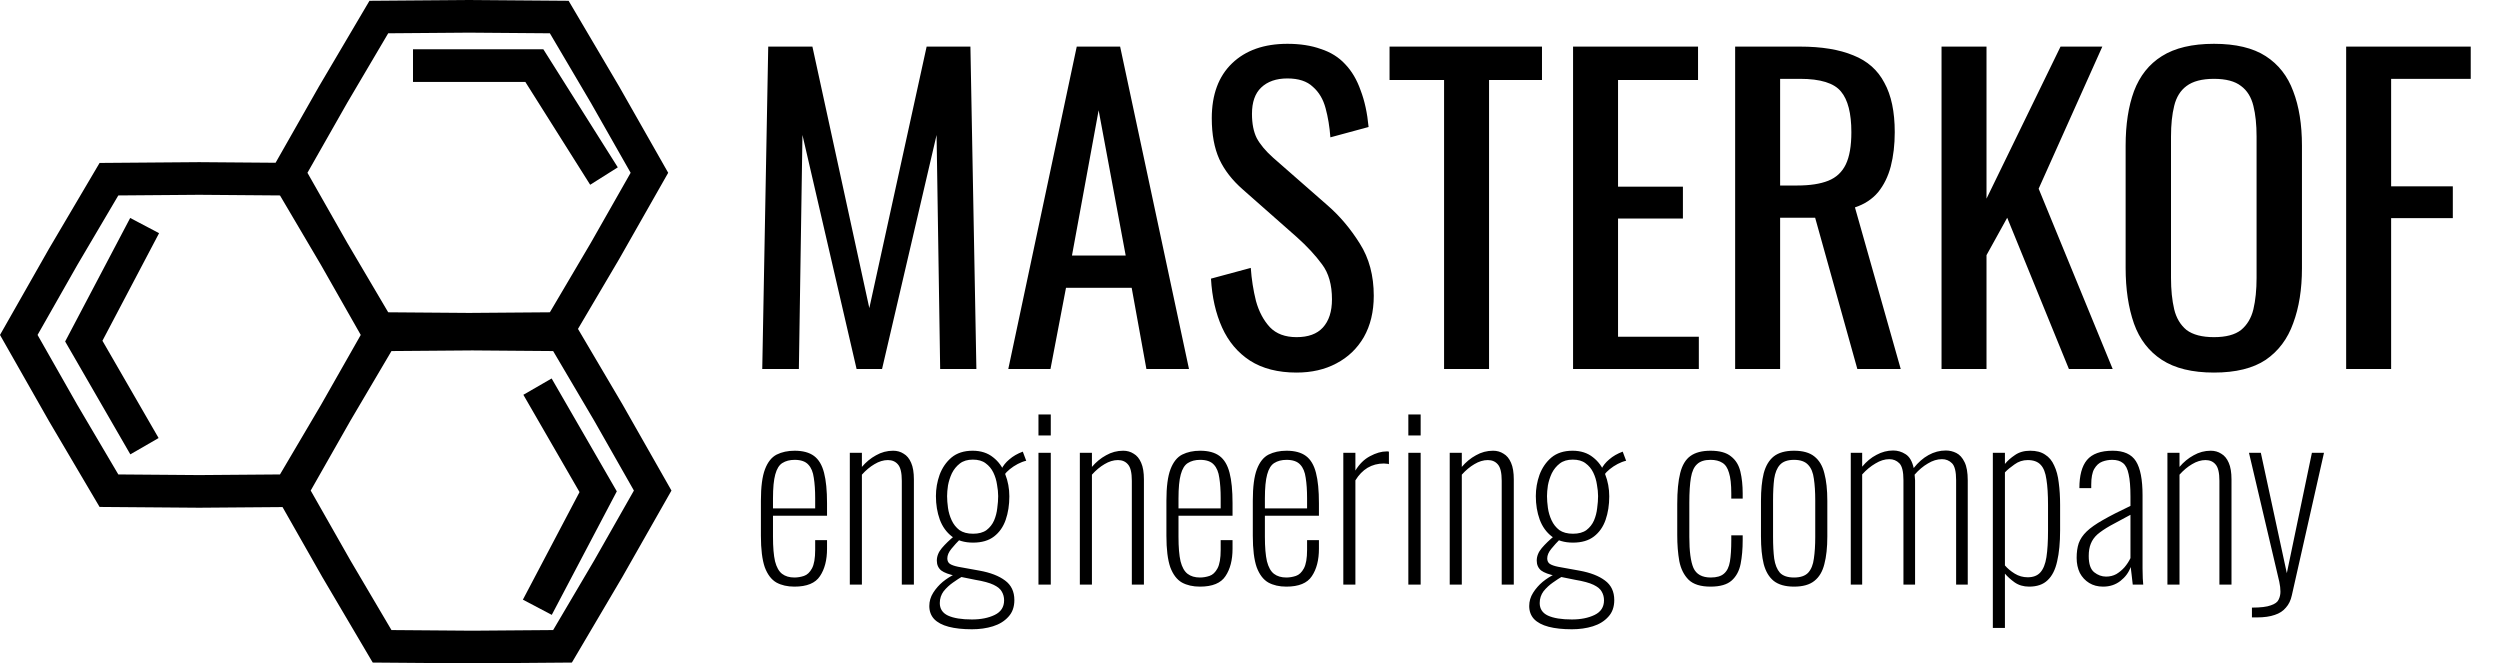
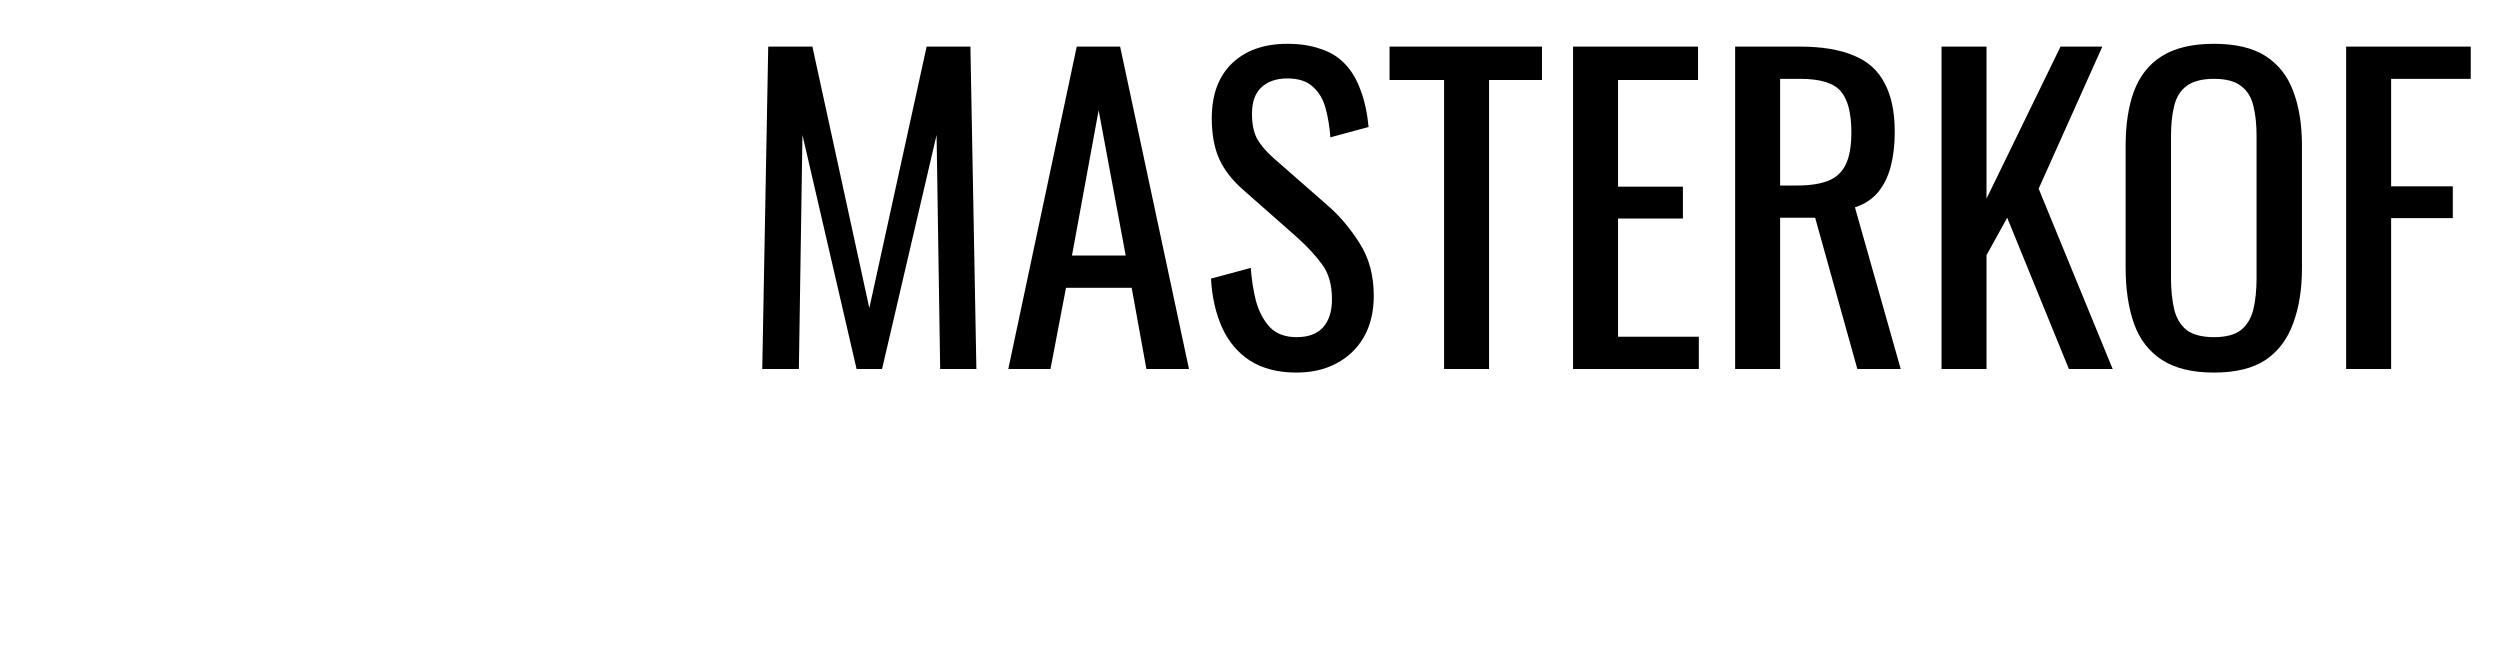
<svg xmlns="http://www.w3.org/2000/svg" width="603" height="160" viewBox="0 0 603 160" fill="none">
-   <path fill-rule="evenodd" clip-rule="evenodd" d="M152.11 41.677L142.509 24.784L132.631 8.029L113.133 7.875L93.635 8.029L83.756 24.784L74.155 41.677L83.756 58.569L93.635 75.324L113.133 75.478L132.631 75.324L142.509 58.569L152.11 41.677ZM149.325 62.515L161.168 41.677L149.325 20.838L137.15 0.19L113.133 0L89.115 0.19L76.941 20.838L66.472 39.257L48.035 39.111L24.018 39.301L11.844 59.949L0 80.787L11.844 101.626L24.018 122.274L48.035 122.464L68.147 122.305L77.728 139.162L89.902 159.81L113.92 160L137.938 159.81L150.112 139.162L161.956 118.323L150.112 97.485L139.409 79.332L149.325 62.515ZM77.412 63.895L87.013 80.787L77.412 97.68L67.534 114.435L48.035 114.589L28.537 114.435L18.659 97.68L9.058 80.787L18.659 63.895L28.537 47.14L48.035 46.986L67.534 47.14L77.412 63.895ZM143.297 101.431L152.898 118.323L143.297 135.216L133.418 151.971L113.92 152.125L94.422 151.971L84.543 135.216L74.942 118.323L84.543 101.431L94.422 84.676L113.92 84.522L133.418 84.676L143.297 101.431ZM99.615 19.759H126.71L142.351 44.564L149.012 40.364L131.054 11.884H99.615V19.759ZM24.707 82.19L38.255 105.655L31.436 109.592L15.716 82.365L31.401 52.573L38.369 56.242L24.707 82.19ZM126.234 95.224L139.781 118.69L126.12 144.638L133.088 148.306L148.773 118.514L133.053 91.287L126.234 95.224Z" fill="black" />
  <path d="M183.856 89L185.296 11.24H195.952L209.68 74.312L223.504 11.24H234.064L235.504 89H226.768L225.904 32.552L212.752 89H206.608L193.552 32.552L192.688 89H183.856ZM243.199 89L259.711 11.24H270.175L286.783 89H276.511L272.959 69.416H257.119L253.375 89H243.199ZM258.559 61.64H271.519L264.991 26.6L258.559 61.64ZM312.728 89.864C308.248 89.864 304.504 88.904 301.496 86.984C298.552 85.064 296.312 82.408 294.776 79.016C293.24 75.624 292.344 71.688 292.088 67.208L301.688 64.616C301.88 67.368 302.296 70.024 302.936 72.584C303.64 75.144 304.76 77.256 306.296 78.92C307.832 80.52 309.976 81.32 312.728 81.32C315.544 81.32 317.656 80.552 319.064 79.016C320.536 77.416 321.272 75.144 321.272 72.2C321.272 68.68 320.472 65.864 318.872 63.752C317.272 61.576 315.256 59.4 312.824 57.224L299.768 45.704C297.208 43.464 295.32 41.032 294.104 38.408C292.888 35.72 292.28 32.424 292.28 28.52C292.28 22.824 293.912 18.408 297.176 15.272C300.44 12.136 304.888 10.568 310.52 10.568C313.592 10.568 316.28 10.984 318.584 11.816C320.952 12.584 322.904 13.8 324.44 15.464C326.04 17.128 327.288 19.24 328.184 21.8C329.144 24.296 329.784 27.24 330.104 30.632L320.888 33.128C320.696 30.568 320.312 28.232 319.736 26.12C319.16 23.944 318.136 22.216 316.664 20.936C315.256 19.592 313.208 18.92 310.52 18.92C307.832 18.92 305.72 19.656 304.184 21.128C302.712 22.536 301.976 24.648 301.976 27.464C301.976 29.832 302.36 31.784 303.128 33.32C303.96 34.856 305.272 36.424 307.064 38.024L320.216 49.544C323.16 52.104 325.752 55.176 327.992 58.76C330.232 62.28 331.352 66.472 331.352 71.336C331.352 75.176 330.552 78.504 328.952 81.32C327.352 84.072 325.144 86.184 322.328 87.656C319.576 89.128 316.376 89.864 312.728 89.864ZM348.311 89V19.304H335.159V11.24H371.927V19.304H359.159V89H348.311ZM379.423 89V11.24H409.567V19.304H390.271V45.032H405.919V52.712H390.271V81.224H409.759V89H379.423ZM418.517 89V11.24H434.165C439.349 11.24 443.637 11.944 447.029 13.352C450.421 14.696 452.917 16.904 454.517 19.976C456.181 22.984 457.013 26.952 457.013 31.88C457.013 34.888 456.693 37.64 456.053 40.136C455.413 42.568 454.389 44.648 452.981 46.376C451.573 48.04 449.717 49.256 447.413 50.024L458.453 89H447.989L437.813 52.52H429.365V89H418.517ZM429.365 44.744H433.493C436.565 44.744 439.061 44.36 440.981 43.592C442.901 42.824 444.309 41.512 445.205 39.656C446.101 37.8 446.549 35.208 446.549 31.88C446.549 27.336 445.717 24.072 444.053 22.088C442.389 20.04 439.093 19.016 434.165 19.016H429.365V44.744ZM468.298 89V11.24H479.146V47.912L497.002 11.24H507.082L491.722 45.512L509.578 89H499.018L484.138 52.52L479.146 61.544V89H468.298ZM534.014 89.864C528.766 89.864 524.574 88.84 521.438 86.792C518.302 84.744 516.062 81.832 514.718 78.056C513.374 74.216 512.702 69.736 512.702 64.616V35.144C512.702 30.024 513.374 25.64 514.718 21.992C516.126 18.28 518.366 15.464 521.438 13.544C524.574 11.56 528.766 10.568 534.014 10.568C539.262 10.568 543.422 11.56 546.494 13.544C549.566 15.528 551.774 18.344 553.118 21.992C554.526 25.64 555.23 30.024 555.23 35.144V64.712C555.23 69.768 554.526 74.184 553.118 77.96C551.774 81.736 549.566 84.68 546.494 86.792C543.422 88.84 539.262 89.864 534.014 89.864ZM534.014 81.32C536.894 81.32 539.07 80.744 540.542 79.592C542.014 78.376 543.006 76.712 543.518 74.6C544.03 72.424 544.286 69.896 544.286 67.016V32.936C544.286 30.056 544.03 27.592 543.518 25.544C543.006 23.432 542.014 21.832 540.542 20.744C539.07 19.592 536.894 19.016 534.014 19.016C531.134 19.016 528.926 19.592 527.39 20.744C525.918 21.832 524.926 23.432 524.414 25.544C523.902 27.592 523.646 30.056 523.646 32.936V67.016C523.646 69.896 523.902 72.424 524.414 74.6C524.926 76.712 525.918 78.376 527.39 79.592C528.926 80.744 531.134 81.32 534.014 81.32ZM565.892 89V11.24H595.94V19.016H576.74V44.936H591.62V52.616H576.74V89H565.892Z" fill="black" />
-   <path d="M191.615 141.495C189.928 141.495 188.48 141.165 187.27 140.505C186.06 139.808 185.125 138.58 184.465 136.82C183.842 135.023 183.53 132.493 183.53 129.23V120.76C183.53 117.423 183.86 114.893 184.52 113.17C185.18 111.447 186.115 110.273 187.325 109.65C188.572 109.027 190.02 108.715 191.67 108.715C193.65 108.715 195.208 109.137 196.345 109.98C197.482 110.823 198.288 112.18 198.765 114.05C199.242 115.883 199.48 118.322 199.48 121.365V124.39H186.445V129.45C186.445 131.98 186.61 133.96 186.94 135.39C187.307 136.82 187.875 137.828 188.645 138.415C189.415 139.002 190.405 139.295 191.615 139.295C192.385 139.295 193.155 139.167 193.925 138.91C194.695 138.653 195.337 138.048 195.85 137.095C196.363 136.142 196.62 134.657 196.62 132.64V130.275H199.48V132.365C199.48 135.078 198.912 137.278 197.775 138.965C196.675 140.652 194.622 141.495 191.615 141.495ZM186.445 122.63H196.62V120.155C196.62 118.248 196.51 116.617 196.29 115.26C196.107 113.867 195.667 112.803 194.97 112.07C194.273 111.3 193.173 110.915 191.67 110.915C190.497 110.915 189.507 111.172 188.7 111.685C187.93 112.162 187.362 113.078 186.995 114.435C186.628 115.755 186.445 117.68 186.445 120.21V122.63ZM204.975 141V109.21H207.89V112.62C208.88 111.447 210.017 110.512 211.3 109.815C212.583 109.082 213.958 108.715 215.425 108.715C216.378 108.715 217.222 108.953 217.955 109.43C218.725 109.87 219.33 110.603 219.77 111.63C220.21 112.62 220.43 113.958 220.43 115.645V141H217.515V115.975C217.515 114.032 217.203 112.712 216.58 112.015C215.993 111.318 215.187 110.97 214.16 110.97C213.097 110.97 212.015 111.3 210.915 111.96C209.852 112.583 208.843 113.427 207.89 114.49V141H204.975ZM234.434 151.78C232.234 151.78 230.364 151.578 228.824 151.175C227.284 150.772 226.111 150.148 225.304 149.305C224.534 148.462 224.149 147.417 224.149 146.17C224.149 145.033 224.461 143.97 225.084 142.98C225.708 141.99 226.478 141.11 227.394 140.34C228.348 139.57 229.301 138.965 230.254 138.525L232.069 139.075C231.483 139.405 230.749 139.882 229.869 140.505C229.026 141.092 228.274 141.788 227.614 142.595C226.991 143.438 226.679 144.392 226.679 145.455C226.679 146.848 227.339 147.857 228.659 148.48C230.016 149.103 231.941 149.415 234.434 149.415C236.598 149.415 238.431 149.048 239.934 148.315C241.438 147.582 242.189 146.408 242.189 144.795C242.189 144.025 242.006 143.328 241.639 142.705C241.309 142.082 240.649 141.532 239.659 141.055C238.669 140.578 237.184 140.175 235.204 139.845L230.584 138.91C228.934 138.58 227.743 138.14 227.009 137.59C226.313 137.003 225.964 136.215 225.964 135.225C225.964 134.162 226.368 133.153 227.174 132.2C227.981 131.247 229.026 130.238 230.309 129.175L231.629 130C230.859 130.77 230.144 131.558 229.484 132.365C228.824 133.172 228.494 133.942 228.494 134.675C228.494 135.262 228.696 135.702 229.099 135.995C229.539 136.288 230.218 136.527 231.134 136.71L236.304 137.645C238.908 138.122 240.943 138.91 242.409 140.01C243.913 141.11 244.664 142.687 244.664 144.74C244.664 146.39 244.188 147.728 243.234 148.755C242.281 149.818 241.034 150.588 239.494 151.065C237.954 151.542 236.268 151.78 234.434 151.78ZM234.709 130.88C232.656 130.88 230.951 130.385 229.594 129.395C228.274 128.368 227.303 127.012 226.679 125.325C226.056 123.602 225.744 121.713 225.744 119.66C225.744 117.9 226.038 116.195 226.624 114.545C227.248 112.858 228.201 111.465 229.484 110.365C230.804 109.265 232.509 108.715 234.599 108.715C236.579 108.715 238.229 109.247 239.549 110.31C240.869 111.337 241.841 112.693 242.464 114.38C243.124 116.067 243.454 117.845 243.454 119.715C243.454 121.805 243.161 123.693 242.574 125.38C241.988 127.067 241.053 128.405 239.769 129.395C238.486 130.385 236.799 130.88 234.709 130.88ZM234.709 128.735C236.066 128.735 237.148 128.442 237.954 127.855C238.761 127.232 239.366 126.462 239.769 125.545C240.173 124.592 240.429 123.602 240.539 122.575C240.686 121.512 240.759 120.54 240.759 119.66C240.759 118.817 240.668 117.9 240.484 116.91C240.338 115.883 240.044 114.912 239.604 113.995C239.164 113.078 238.541 112.327 237.734 111.74C236.964 111.153 235.938 110.86 234.654 110.86C233.371 110.86 232.326 111.172 231.519 111.795C230.713 112.418 230.071 113.207 229.594 114.16C229.154 115.113 228.843 116.085 228.659 117.075C228.513 118.065 228.439 118.927 228.439 119.66C228.439 120.503 228.513 121.457 228.659 122.52C228.806 123.547 229.099 124.537 229.539 125.49C229.979 126.443 230.603 127.232 231.409 127.855C232.253 128.442 233.353 128.735 234.709 128.735ZM242.189 114.6L241.529 113.225C241.933 112.345 242.574 111.538 243.454 110.805C244.334 110.035 245.416 109.412 246.699 108.935L247.524 111.135C246.864 111.282 246.186 111.538 245.489 111.905C244.793 112.272 244.151 112.693 243.564 113.17C243.014 113.61 242.556 114.087 242.189 114.6ZM250.478 141V109.21H253.448V141H250.478ZM250.478 105.03V99.97H253.448V105.03H250.478ZM260.458 141V109.21H263.373V112.62C264.363 111.447 265.5 110.512 266.783 109.815C268.067 109.082 269.442 108.715 270.908 108.715C271.862 108.715 272.705 108.953 273.438 109.43C274.208 109.87 274.813 110.603 275.253 111.63C275.693 112.62 275.913 113.958 275.913 115.645V141H272.998V115.975C272.998 114.032 272.687 112.712 272.063 112.015C271.477 111.318 270.67 110.97 269.643 110.97C268.58 110.97 267.498 111.3 266.398 111.96C265.335 112.583 264.327 113.427 263.373 114.49V141H260.458ZM289.423 141.495C287.736 141.495 286.288 141.165 285.078 140.505C283.868 139.808 282.933 138.58 282.273 136.82C281.649 135.023 281.338 132.493 281.338 129.23V120.76C281.338 117.423 281.668 114.893 282.328 113.17C282.988 111.447 283.923 110.273 285.133 109.65C286.379 109.027 287.828 108.715 289.478 108.715C291.458 108.715 293.016 109.137 294.153 109.98C295.289 110.823 296.096 112.18 296.573 114.05C297.049 115.883 297.288 118.322 297.288 121.365V124.39H284.253V129.45C284.253 131.98 284.418 133.96 284.748 135.39C285.114 136.82 285.683 137.828 286.453 138.415C287.223 139.002 288.213 139.295 289.423 139.295C290.193 139.295 290.963 139.167 291.733 138.91C292.503 138.653 293.144 138.048 293.658 137.095C294.171 136.142 294.428 134.657 294.428 132.64V130.275H297.288V132.365C297.288 135.078 296.719 137.278 295.583 138.965C294.483 140.652 292.429 141.495 289.423 141.495ZM284.253 122.63H294.428V120.155C294.428 118.248 294.318 116.617 294.098 115.26C293.914 113.867 293.474 112.803 292.778 112.07C292.081 111.3 290.981 110.915 289.478 110.915C288.304 110.915 287.314 111.172 286.508 111.685C285.738 112.162 285.169 113.078 284.803 114.435C284.436 115.755 284.253 117.68 284.253 120.21V122.63ZM310.262 141.495C308.576 141.495 307.127 141.165 305.917 140.505C304.707 139.808 303.772 138.58 303.112 136.82C302.489 135.023 302.177 132.493 302.177 129.23V120.76C302.177 117.423 302.507 114.893 303.167 113.17C303.827 111.447 304.762 110.273 305.972 109.65C307.219 109.027 308.667 108.715 310.317 108.715C312.297 108.715 313.856 109.137 314.992 109.98C316.129 110.823 316.936 112.18 317.412 114.05C317.889 115.883 318.127 118.322 318.127 121.365V124.39H305.092V129.45C305.092 131.98 305.257 133.96 305.587 135.39C305.954 136.82 306.522 137.828 307.292 138.415C308.062 139.002 309.052 139.295 310.262 139.295C311.032 139.295 311.802 139.167 312.572 138.91C313.342 138.653 313.984 138.048 314.497 137.095C315.011 136.142 315.267 134.657 315.267 132.64V130.275H318.127V132.365C318.127 135.078 317.559 137.278 316.422 138.965C315.322 140.652 313.269 141.495 310.262 141.495ZM305.092 122.63H315.267V120.155C315.267 118.248 315.157 116.617 314.937 115.26C314.754 113.867 314.314 112.803 313.617 112.07C312.921 111.3 311.821 110.915 310.317 110.915C309.144 110.915 308.154 111.172 307.347 111.685C306.577 112.162 306.009 113.078 305.642 114.435C305.276 115.755 305.092 117.68 305.092 120.21V122.63ZM324.007 141V109.21H326.922V113.5C327.876 111.923 329.049 110.768 330.442 110.035C331.872 109.265 333.211 108.88 334.457 108.88C334.531 108.88 334.604 108.88 334.677 108.88C334.787 108.88 334.897 108.898 335.007 108.935V111.96C334.861 111.887 334.659 111.85 334.402 111.85C334.182 111.813 333.981 111.795 333.797 111.795C332.331 111.795 331.011 112.143 329.837 112.84C328.701 113.537 327.729 114.545 326.922 115.865V141H324.007ZM339.692 141V109.21H342.662V141H339.692ZM339.692 105.03V99.97H342.662V105.03H339.692ZM349.672 141V109.21H352.587V112.62C353.577 111.447 354.714 110.512 355.997 109.815C357.28 109.082 358.655 108.715 360.122 108.715C361.075 108.715 361.919 108.953 362.652 109.43C363.422 109.87 364.027 110.603 364.467 111.63C364.907 112.62 365.127 113.958 365.127 115.645V141H362.212V115.975C362.212 114.032 361.9 112.712 361.277 112.015C360.69 111.318 359.884 110.97 358.857 110.97C357.794 110.97 356.712 111.3 355.612 111.96C354.549 112.583 353.54 113.427 352.587 114.49V141H349.672ZM379.131 151.78C376.931 151.78 375.061 151.578 373.521 151.175C371.981 150.772 370.808 150.148 370.001 149.305C369.231 148.462 368.846 147.417 368.846 146.17C368.846 145.033 369.158 143.97 369.781 142.98C370.405 141.99 371.175 141.11 372.091 140.34C373.045 139.57 373.998 138.965 374.951 138.525L376.766 139.075C376.18 139.405 375.446 139.882 374.566 140.505C373.723 141.092 372.971 141.788 372.311 142.595C371.688 143.438 371.376 144.392 371.376 145.455C371.376 146.848 372.036 147.857 373.356 148.48C374.713 149.103 376.638 149.415 379.131 149.415C381.295 149.415 383.128 149.048 384.631 148.315C386.135 147.582 386.886 146.408 386.886 144.795C386.886 144.025 386.703 143.328 386.336 142.705C386.006 142.082 385.346 141.532 384.356 141.055C383.366 140.578 381.881 140.175 379.901 139.845L375.281 138.91C373.631 138.58 372.44 138.14 371.706 137.59C371.01 137.003 370.661 136.215 370.661 135.225C370.661 134.162 371.065 133.153 371.871 132.2C372.678 131.247 373.723 130.238 375.006 129.175L376.326 130C375.556 130.77 374.841 131.558 374.181 132.365C373.521 133.172 373.191 133.942 373.191 134.675C373.191 135.262 373.393 135.702 373.796 135.995C374.236 136.288 374.915 136.527 375.831 136.71L381.001 137.645C383.605 138.122 385.64 138.91 387.106 140.01C388.61 141.11 389.361 142.687 389.361 144.74C389.361 146.39 388.885 147.728 387.931 148.755C386.978 149.818 385.731 150.588 384.191 151.065C382.651 151.542 380.965 151.78 379.131 151.78ZM379.406 130.88C377.353 130.88 375.648 130.385 374.291 129.395C372.971 128.368 372 127.012 371.376 125.325C370.753 123.602 370.441 121.713 370.441 119.66C370.441 117.9 370.735 116.195 371.321 114.545C371.945 112.858 372.898 111.465 374.181 110.365C375.501 109.265 377.206 108.715 379.296 108.715C381.276 108.715 382.926 109.247 384.246 110.31C385.566 111.337 386.538 112.693 387.161 114.38C387.821 116.067 388.151 117.845 388.151 119.715C388.151 121.805 387.858 123.693 387.271 125.38C386.685 127.067 385.75 128.405 384.466 129.395C383.183 130.385 381.496 130.88 379.406 130.88ZM379.406 128.735C380.763 128.735 381.845 128.442 382.651 127.855C383.458 127.232 384.063 126.462 384.466 125.545C384.87 124.592 385.126 123.602 385.236 122.575C385.383 121.512 385.456 120.54 385.456 119.66C385.456 118.817 385.365 117.9 385.181 116.91C385.035 115.883 384.741 114.912 384.301 113.995C383.861 113.078 383.238 112.327 382.431 111.74C381.661 111.153 380.635 110.86 379.351 110.86C378.068 110.86 377.023 111.172 376.216 111.795C375.41 112.418 374.768 113.207 374.291 114.16C373.851 115.113 373.54 116.085 373.356 117.075C373.21 118.065 373.136 118.927 373.136 119.66C373.136 120.503 373.21 121.457 373.356 122.52C373.503 123.547 373.796 124.537 374.236 125.49C374.676 126.443 375.3 127.232 376.106 127.855C376.95 128.442 378.05 128.735 379.406 128.735ZM386.886 114.6L386.226 113.225C386.63 112.345 387.271 111.538 388.151 110.805C389.031 110.035 390.113 109.412 391.396 108.935L392.221 111.135C391.561 111.282 390.883 111.538 390.186 111.905C389.49 112.272 388.848 112.693 388.261 113.17C387.711 113.61 387.253 114.087 386.886 114.6ZM412.581 141.495C410.197 141.495 408.437 140.945 407.301 139.845C406.164 138.708 405.412 137.205 405.046 135.335C404.716 133.465 404.551 131.375 404.551 129.065V121.585C404.551 118.468 404.789 115.975 405.266 114.105C405.742 112.198 406.567 110.823 407.741 109.98C408.914 109.137 410.527 108.715 412.581 108.715C414.781 108.715 416.431 109.173 417.531 110.09C418.667 110.97 419.419 112.198 419.786 113.775C420.152 115.315 420.336 117.057 420.336 119V120.265H417.586V119C417.586 116.837 417.402 115.187 417.036 114.05C416.706 112.877 416.174 112.07 415.441 111.63C414.707 111.153 413.754 110.915 412.581 110.915C411.151 110.915 410.069 111.263 409.336 111.96C408.602 112.62 408.107 113.702 407.851 115.205C407.594 116.708 407.466 118.725 407.466 121.255V129.505C407.466 132.952 407.796 135.445 408.456 136.985C409.152 138.525 410.546 139.295 412.636 139.295C414.066 139.295 415.129 138.983 415.826 138.36C416.559 137.737 417.036 136.765 417.256 135.445C417.476 134.125 417.586 132.42 417.586 130.33V129.12H420.336V130.275C420.336 132.402 420.171 134.308 419.841 135.995C419.511 137.682 418.796 139.02 417.696 140.01C416.596 141 414.891 141.495 412.581 141.495ZM432.721 141.495C430.631 141.495 428.999 141.037 427.826 140.12C426.689 139.203 425.882 137.847 425.406 136.05C424.966 134.253 424.746 132.035 424.746 129.395V120.815C424.746 118.175 424.966 115.957 425.406 114.16C425.882 112.363 426.689 111.007 427.826 110.09C428.999 109.173 430.631 108.715 432.721 108.715C434.847 108.715 436.479 109.173 437.616 110.09C438.789 111.007 439.596 112.363 440.036 114.16C440.512 115.92 440.751 118.138 440.751 120.815V129.395C440.751 132.035 440.512 134.253 440.036 136.05C439.596 137.847 438.789 139.203 437.616 140.12C436.479 141.037 434.847 141.495 432.721 141.495ZM432.721 139.295C434.261 139.295 435.397 138.91 436.131 138.14C436.864 137.333 437.322 136.197 437.506 134.73C437.726 133.263 437.836 131.522 437.836 129.505V120.705C437.836 118.652 437.726 116.91 437.506 115.48C437.322 114.013 436.864 112.895 436.131 112.125C435.397 111.318 434.261 110.915 432.721 110.915C431.181 110.915 430.044 111.318 429.311 112.125C428.614 112.895 428.156 114.013 427.936 115.48C427.752 116.91 427.661 118.652 427.661 120.705V129.505C427.661 131.522 427.752 133.263 427.936 134.73C428.156 136.197 428.614 137.333 429.311 138.14C430.044 138.91 431.181 139.295 432.721 139.295ZM446.406 141V109.21H449.156V112.565C450.182 111.318 451.337 110.365 452.621 109.705C453.904 109.008 455.242 108.66 456.636 108.66C457.699 108.66 458.689 108.953 459.606 109.54C460.559 110.127 461.219 111.245 461.586 112.895C462.649 111.538 463.841 110.493 465.161 109.76C466.481 109.027 467.874 108.66 469.341 108.66C470.221 108.66 471.064 108.862 471.871 109.265C472.677 109.668 473.337 110.402 473.851 111.465C474.364 112.492 474.621 113.958 474.621 115.865V141H471.816V115.81C471.816 113.757 471.486 112.4 470.826 111.74C470.166 111.08 469.359 110.75 468.406 110.75C467.269 110.75 466.132 111.098 464.996 111.795C463.859 112.455 462.796 113.353 461.806 114.49C461.842 114.673 461.861 114.893 461.861 115.15C461.897 115.37 461.916 115.608 461.916 115.865V141H459.111V115.81C459.111 113.757 458.781 112.4 458.121 111.74C457.461 111.08 456.654 110.75 455.701 110.75C454.601 110.75 453.482 111.098 452.346 111.795C451.209 112.455 450.146 113.335 449.156 114.435V141H446.406ZM480.673 151.45V109.21H483.588V111.905C484.211 111.135 485.018 110.42 486.008 109.76C486.998 109.063 488.226 108.715 489.693 108.715C491.16 108.715 492.351 109.027 493.268 109.65C494.221 110.237 494.955 111.117 495.468 112.29C496.018 113.427 496.385 114.802 496.568 116.415C496.788 118.028 496.898 119.825 496.898 121.805V127.91C496.898 130.88 496.66 133.373 496.183 135.39C495.743 137.407 494.973 138.928 493.873 139.955C492.81 140.982 491.325 141.495 489.418 141.495C488.061 141.495 486.888 141.147 485.898 140.45C484.945 139.753 484.175 139.057 483.588 138.36V151.45H480.673ZM489.088 139.24C490.408 139.24 491.416 138.855 492.113 138.085C492.846 137.278 493.341 136.05 493.598 134.4C493.855 132.713 493.983 130.587 493.983 128.02V121.805C493.983 119.275 493.855 117.222 493.598 115.645C493.378 114.032 492.92 112.858 492.223 112.125C491.526 111.355 490.481 110.97 489.088 110.97C487.915 110.97 486.851 111.318 485.898 112.015C484.945 112.675 484.175 113.317 483.588 113.94V136.38C484.211 137.113 485 137.773 485.953 138.36C486.906 138.947 487.951 139.24 489.088 139.24ZM507.267 141.495C505.984 141.495 504.866 141.202 503.912 140.615C502.959 140.028 502.207 139.222 501.657 138.195C501.144 137.132 500.887 135.922 500.887 134.565C500.887 133.208 501.052 132.035 501.382 131.045C501.749 130.018 502.391 129.065 503.307 128.185C504.224 127.305 505.526 126.388 507.212 125.435C508.936 124.445 511.154 123.308 513.867 122.025V119.77C513.867 117.46 513.721 115.663 513.427 114.38C513.171 113.097 512.712 112.198 512.052 111.685C511.429 111.172 510.567 110.915 509.467 110.915C508.624 110.915 507.817 111.062 507.047 111.355C506.277 111.648 505.636 112.235 505.122 113.115C504.646 113.958 504.407 115.223 504.407 116.91V117.735H501.547C501.547 114.692 502.152 112.437 503.362 110.97C504.609 109.467 506.681 108.715 509.577 108.715C512.254 108.715 514.124 109.558 515.187 111.245C516.251 112.932 516.782 115.663 516.782 119.44V135.445C516.782 135.738 516.782 136.307 516.782 137.15C516.819 137.957 516.837 138.745 516.837 139.515C516.874 140.285 516.911 140.78 516.947 141H514.417C514.344 140.23 514.252 139.423 514.142 138.58C514.032 137.737 513.959 137.132 513.922 136.765C513.446 138.085 512.621 139.203 511.447 140.12C510.274 141.037 508.881 141.495 507.267 141.495ZM507.982 139.075C508.899 139.075 509.724 138.873 510.457 138.47C511.191 138.03 511.851 137.48 512.437 136.82C513.024 136.123 513.501 135.39 513.867 134.62V124.17C511.924 125.197 510.292 126.077 508.972 126.81C507.689 127.543 506.662 128.24 505.892 128.9C505.159 129.56 504.627 130.312 504.297 131.155C503.967 131.962 503.802 132.952 503.802 134.125C503.802 136.032 504.242 137.333 505.122 138.03C506.002 138.727 506.956 139.075 507.982 139.075ZM522.782 141V109.21H525.697V112.62C526.687 111.447 527.824 110.512 529.107 109.815C530.391 109.082 531.766 108.715 533.232 108.715C534.186 108.715 535.029 108.953 535.762 109.43C536.532 109.87 537.137 110.603 537.577 111.63C538.017 112.62 538.237 113.958 538.237 115.645V141H535.322V115.975C535.322 114.032 535.011 112.712 534.387 112.015C533.801 111.318 532.994 110.97 531.967 110.97C530.904 110.97 529.822 111.3 528.722 111.96C527.659 112.583 526.651 113.427 525.697 114.49V141H522.782ZM543.167 148.92V146.555C545.257 146.555 546.779 146.372 547.732 146.005C548.722 145.675 549.345 145.217 549.602 144.63C549.895 144.043 550.042 143.402 550.042 142.705C550.042 141.972 549.95 141.183 549.767 140.34C549.584 139.497 549.382 138.635 549.162 137.755L542.452 109.21H545.312L551.582 138.25L557.632 109.21H560.547L552.792 143.585C552.535 144.795 552.059 145.785 551.362 146.555C550.702 147.362 549.804 147.948 548.667 148.315C547.53 148.718 546.1 148.92 544.377 148.92H543.167Z" fill="black" />
</svg>